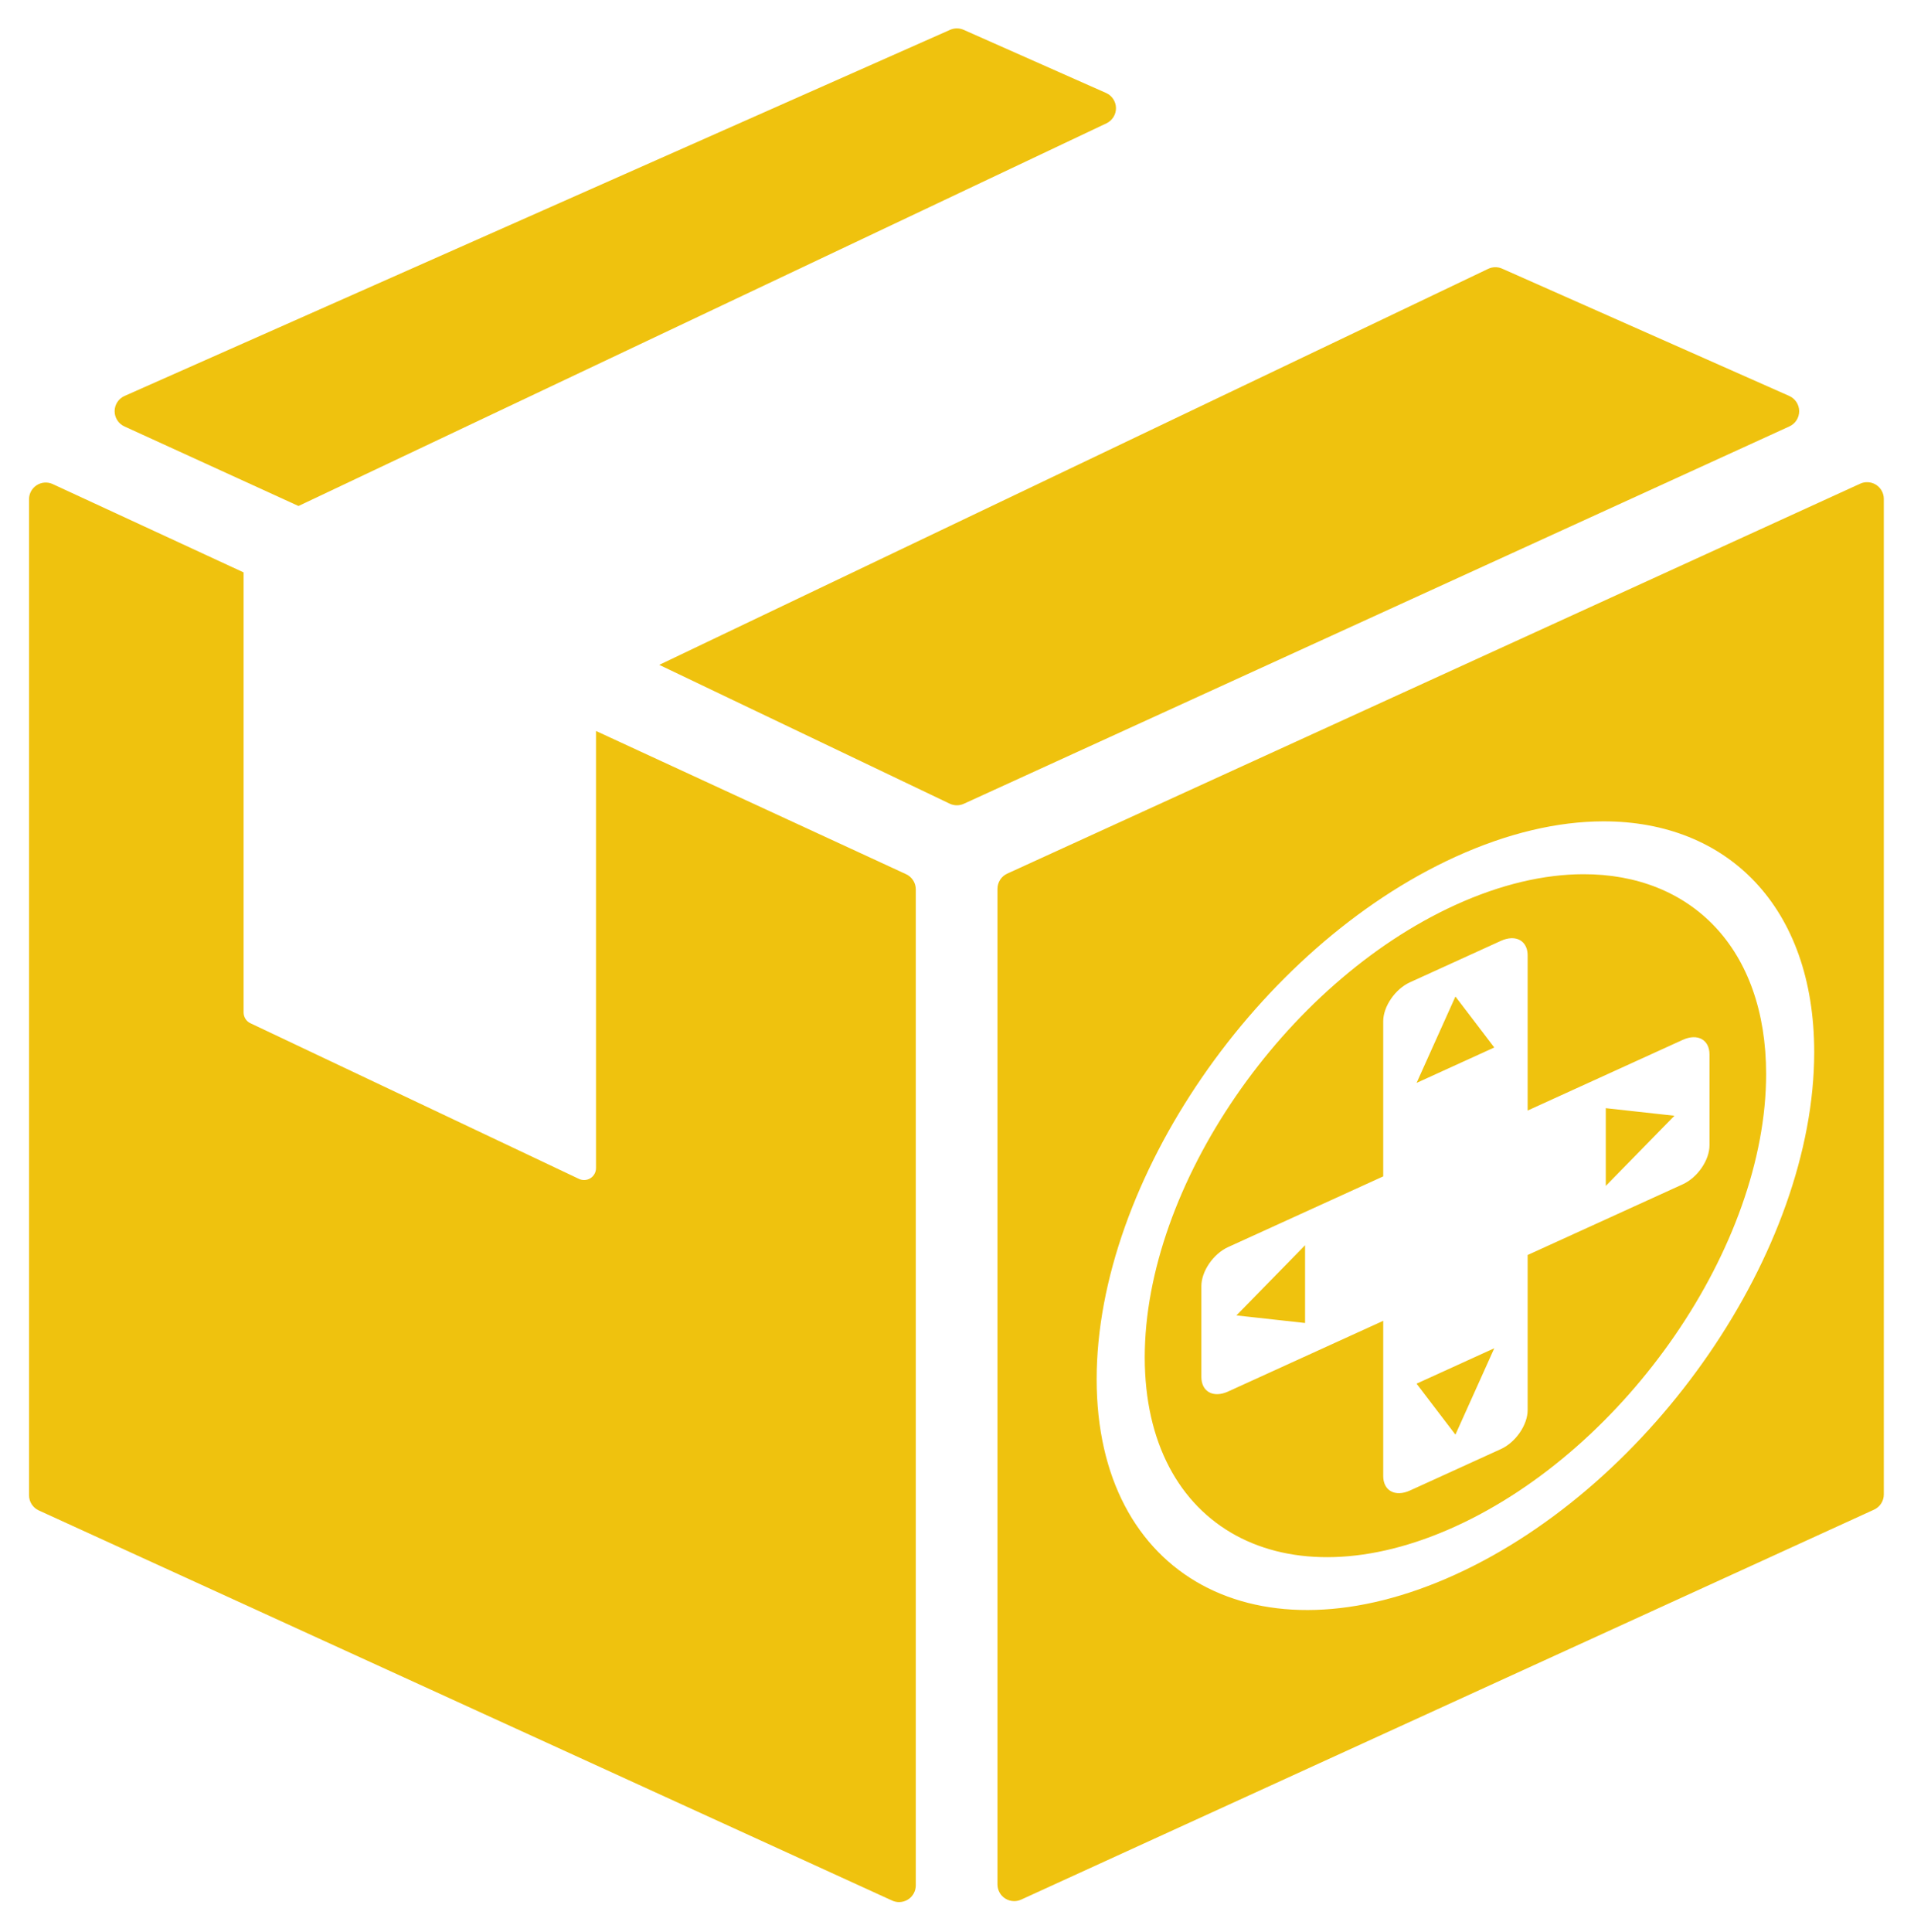
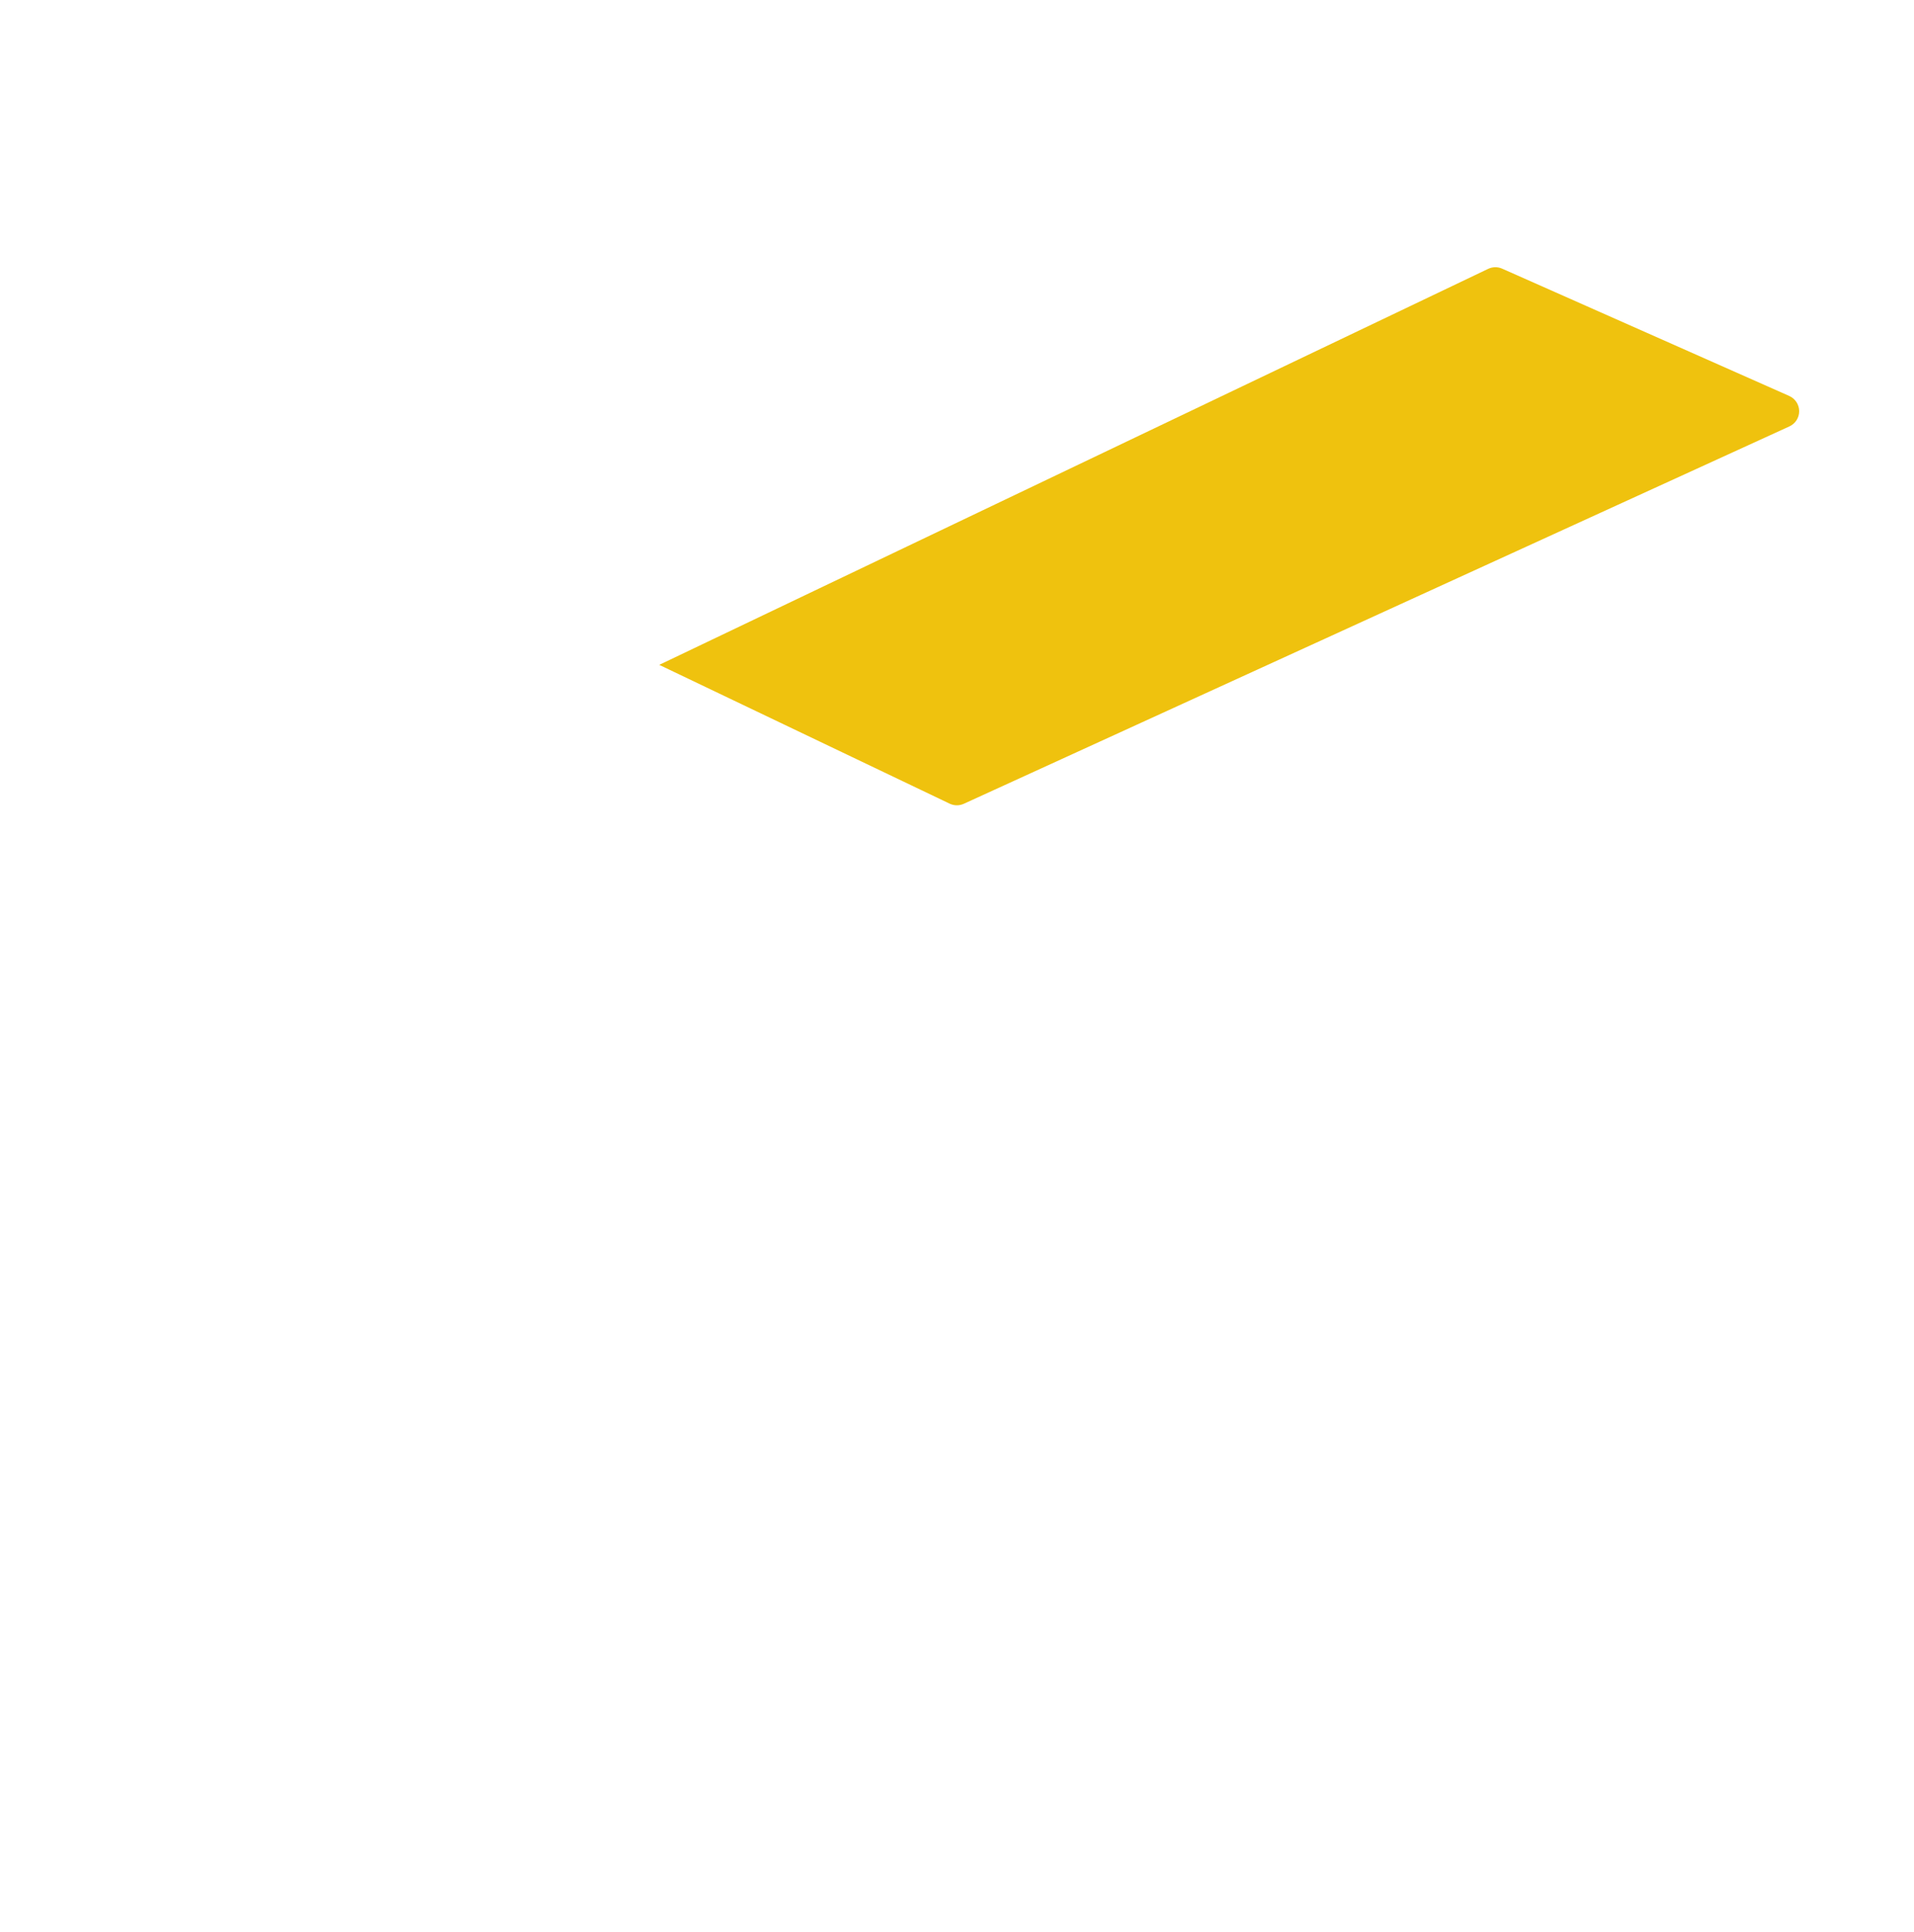
<svg xmlns="http://www.w3.org/2000/svg" xmlns:ns1="http://www.inkscape.org/namespaces/inkscape" xmlns:ns2="http://sodipodi.sourceforge.net/DTD/sodipodi-0.dtd" width="339.658mm" height="342.792mm" viewBox="0 0 339.658 342.792" version="1.1" id="svg1580" ns1:version="0.92.3 (2405546, 2018-03-11)" ns2:docname="kategorie_steuerung.svg">
  <defs id="defs1574" />
  <ns2:namedview id="base" pagecolor="#ffffff" bordercolor="#666666" borderopacity="1.0" ns1:pageopacity="0" ns1:pageshadow="2" ns1:zoom="0.35" ns1:cx="1969.4827" ns1:cy="-139.34636" ns1:document-units="mm" ns1:current-layer="layer1" showgrid="false" fit-margin-top="5" fit-margin-left="5" fit-margin-right="5" fit-margin-bottom="5" ns1:pagecheckerboard="true" ns1:window-width="3840" ns1:window-height="2066" ns1:window-x="2509" ns1:window-y="-11" ns1:window-maximized="1" />
  <g ns1:label="Ebene 1" ns1:groupmode="layer" id="layer1" transform="translate(882.438,230.828)">
    <g id="g3704" transform="matrix(2.035,0,0,2.035,1183.507,254.573)" ns1:export-filename="\\ZEROBOY_NAS\ZeroBOY\Shop_3_0\icons\menue\trans\trans_steuerung.png" ns1:export-xdpi="70.220001" ns1:export-ydpi="70.220001">
      <g style="fill:#efc20e;fill-opacity:1" id="g3149" transform="matrix(0.416,0,0,0.416,-1013.444,-236.051)">
        <g style="fill:#efc20e;fill-opacity:1" id="g3147">
-           <path style="fill:#efc20e;fill-opacity:1" ns1:connector-curvature="0" d="M 21.837,83.419 58.333,100.097 227.72,19.886 c 1.229,-0.592 2.002,-1.846 1.98,-3.209 -0.021,-1.365 -0.834,-2.592 -2.082,-3.145 L 197.766,0.3 c -0.903,-0.4 -1.933,-0.4 -2.837,0 L 21.873,77.036 c -1.259,0.559 -2.073,1.803 -2.081,3.18 -0.008,1.377 0.792,2.631 2.045,3.203 z" id="path3139" />
-           <path style="fill:#efc20e;fill-opacity:1" ns1:connector-curvature="0" d="m 185.689,177.261 -64.988,-30.01 v 91.617 c 0,0.856 -0.44,1.655 -1.167,2.114 -0.406,0.257 -0.869,0.386 -1.333,0.386 -0.368,0 -0.736,-0.082 -1.079,-0.244 L 48.248,208.499 c -0.869,-0.416 -1.421,-1.293 -1.421,-2.256 V 114.014 L 6.804,95.5 C 5.721,95.004 4.46,95.094 3.457,95.738 2.455,96.383 1.849,97.492 1.849,98.682 v 208.744 c 0,1.371 0.799,2.615 2.045,3.185 l 178.886,81.768 c 0.464,0.211 0.96,0.315 1.455,0.315 0.661,0 1.318,-0.188 1.892,-0.555 1.002,-0.645 1.608,-1.754 1.608,-2.945 V 180.445 c 0,-1.369 -0.799,-2.614 -2.046,-3.184 z" id="path3141" />
-           <path ns1:connector-curvature="0" style="fill:#efc20e;fill-opacity:1;stroke-width:1.406" d="m 629.807,263.361 c -0.609,0.032 -1.216,0.177 -1.787,0.438 L 376.543,378.744 c -1.752,0.801 -2.875,2.549 -2.875,4.477 v 293.479 c 0,1.674 0.851,3.237 2.26,4.141 0.804,0.516 1.729,0.779 2.66,0.779 0.696,0 1.393,-0.145 2.045,-0.441 L 632.111,566.221 c 1.752,-0.799 2.875,-2.548 2.875,-4.477 V 268.275 c 0.001,-1.674 -0.853,-3.235 -2.262,-4.141 -0.88,-0.566 -1.903,-0.827 -2.918,-0.773 z m -77.629,99.971 c 36.696,-0.107 62.289,25.197 62.289,68.031 0,58.328 -47.454,127.407 -105.781,153.988 -58.327,26.581 -105.779,0.755 -105.779,-57.572 0,-58.328 47.452,-127.403 105.779,-153.984 15.493,-7.061 30.219,-10.424 43.492,-10.463 z m -5.83,15.582 c -11.494,0.033 -24.246,2.946 -37.662,9.061 -50.508,23.018 -91.6,82.836 -91.6,133.344 0,50.508 41.092,72.871 91.6,49.854 50.508,-23.018 91.602,-82.836 91.602,-133.344 0,-37.092 -22.162,-59.006 -53.939,-58.914 z m -21.188,18.867 c 2.83,-0.093 4.816,1.804 4.816,5.07 v 45.73 l 45.729,-20.84 c 4.353,-1.984 7.885,-0.064 7.885,4.291 v 26.811 c 0,4.353 -3.53,9.492 -7.885,11.477 l -45.729,20.84 v 45.73 c 0,4.353 -3.531,9.492 -7.887,11.477 l -26.807,12.217 c -4.355,1.985 -7.887,0.066 -7.887,-4.289 l 0.002,-0.002 V 510.562 l -45.732,20.84 c -4.353,1.984 -7.883,0.064 -7.883,-4.291 v -26.807 c 0,-4.353 3.528,-9.492 7.883,-11.477 l 45.73,-20.84 v -45.732 c 0,-4.353 3.53,-9.494 7.885,-11.479 l 26.809,-12.217 c 1.089,-0.496 2.127,-0.748 3.07,-0.779 z m -16.475,17.188 -11.453,25.461 22.91,-10.441 z m 44.33,32.912 v 22.914 l 20.238,-20.682 z m -88.66,40.404 -20.238,20.68 20.238,2.234 z m 55.787,30.361 -22.914,10.441 11.457,15.02 11.457,-25.459 z" transform="matrix(0.711,0,0,0.711,-60.818,-92.139)" id="path3143" />
          <path style="fill:#efc20e;fill-opacity:1" ns1:connector-curvature="0" d="m 372.915,80.216 c -0.009,-1.377 -0.823,-2.621 -2.082,-3.18 L 310.651,50.355 c -0.938,-0.418 -2.013,-0.399 -2.938,0.045 l -173.755,82.992 60.933,29.117 c 0.462,0.211 0.958,0.316 1.455,0.316 0.497,0 0.993,-0.105 1.455,-0.316 L 370.867,83.417 c 1.255,-0.57 2.056,-1.824 2.048,-3.201 z" id="path3145" />
        </g>
      </g>
      <g style="fill:#ffffff" id="g39864" transform="matrix(0.114,-0.052,0,0.114,-919.432,-149.426)">
        <g style="fill:#ffffff" id="g39862" />
      </g>
    </g>
  </g>
</svg>